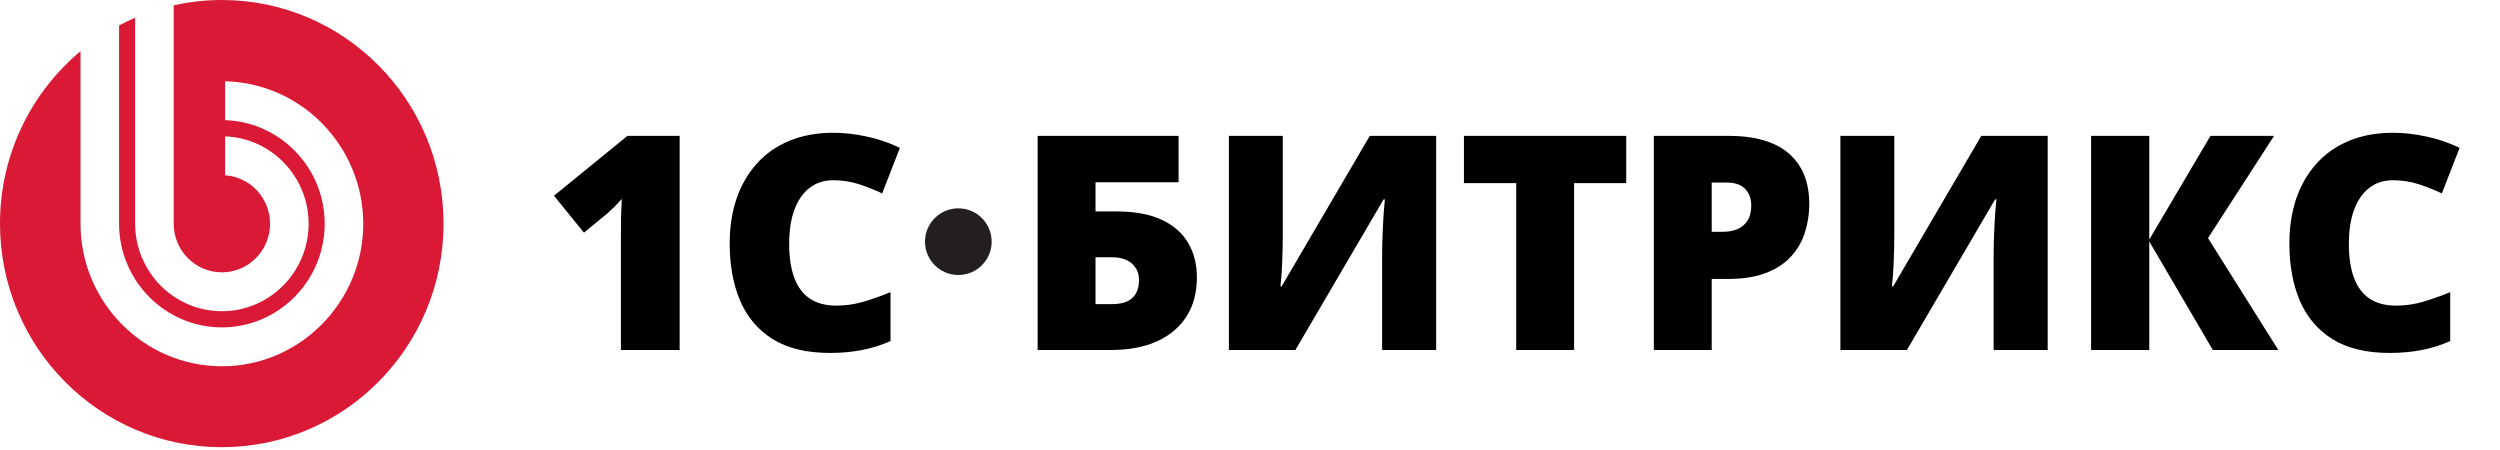
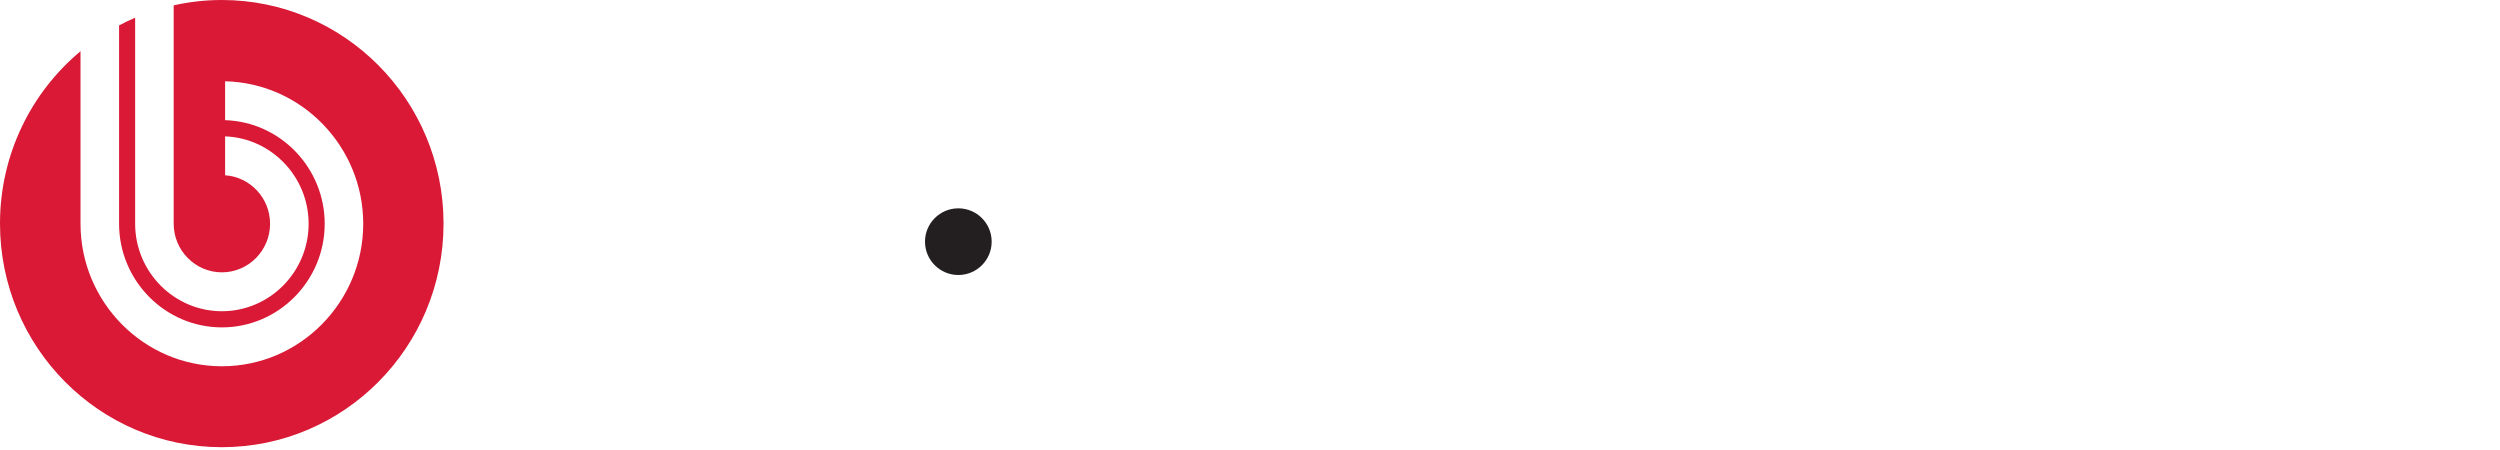
<svg xmlns="http://www.w3.org/2000/svg" width="300" height="54" viewBox="0 0 300 54" fill="none">
  <g clip-path="url(#clip0_887_6291)">
-     <path d="M81.559 42H74.51V29.291C74.51 29.057 74.51 28.629 74.51 28.008C74.51 27.375 74.516 26.678 74.527 25.916C74.551 25.154 74.58 24.469 74.615 23.859C74.311 24.223 74.023 24.533 73.754 24.791C73.496 25.049 73.244 25.289 72.998 25.512L70.08 27.92L66.477 23.49L75.301 16.301H81.559V42ZM99.954 21.627C99.134 21.627 98.402 21.803 97.757 22.154C97.113 22.494 96.562 22.992 96.105 23.648C95.648 24.305 95.296 25.107 95.05 26.057C94.816 26.994 94.699 28.061 94.699 29.256C94.699 30.873 94.904 32.232 95.314 33.334C95.724 34.435 96.345 35.268 97.177 35.83C98.021 36.393 99.076 36.674 100.341 36.674C101.49 36.674 102.591 36.516 103.646 36.199C104.712 35.883 105.785 35.502 106.863 35.057V40.928C105.726 41.432 104.56 41.795 103.365 42.018C102.181 42.24 100.921 42.352 99.585 42.352C96.796 42.352 94.511 41.801 92.73 40.699C90.96 39.586 89.654 38.045 88.81 36.076C87.978 34.107 87.562 31.822 87.562 29.221C87.562 27.275 87.831 25.494 88.371 23.877C88.921 22.26 89.724 20.859 90.779 19.676C91.833 18.48 93.134 17.561 94.681 16.916C96.24 16.26 98.021 15.932 100.025 15.932C101.267 15.932 102.574 16.078 103.945 16.371C105.327 16.652 106.675 17.109 107.988 17.742L105.861 23.209C104.923 22.764 103.974 22.389 103.013 22.084C102.052 21.779 101.033 21.627 99.954 21.627ZM124.518 42V16.301H141.428V21.873H131.462V25.371H133.975C136.178 25.371 137.989 25.705 139.407 26.373C140.837 27.041 141.897 27.973 142.589 29.168C143.28 30.352 143.626 31.723 143.626 33.281C143.626 35.988 142.712 38.121 140.884 39.68C139.055 41.227 136.512 42 133.255 42H124.518ZM131.462 36.498H133.378C134.514 36.498 135.346 36.252 135.874 35.76C136.413 35.256 136.682 34.541 136.682 33.615C136.682 33.018 136.542 32.52 136.26 32.121C135.991 31.711 135.616 31.4 135.135 31.189C134.655 30.979 134.116 30.873 133.518 30.873H131.462V36.498ZM147.467 16.301H153.936V28.061C153.936 28.588 153.93 29.145 153.918 29.73C153.906 30.305 153.889 30.873 153.865 31.436C153.842 31.998 153.813 32.531 153.777 33.035C153.742 33.539 153.701 33.984 153.654 34.371H153.795L164.377 16.301H172.34V42H165.854V30.873C165.854 30.393 165.859 29.848 165.871 29.238C165.895 28.629 165.918 28.002 165.941 27.357C165.977 26.713 166.012 26.092 166.047 25.494C166.094 24.896 166.141 24.375 166.188 23.93H166.029L155.447 42H147.467V16.301ZM188.89 42H181.947V21.979H175.671V16.301H195.148V21.979H188.89V42ZM207.356 16.301C210.614 16.301 213.052 17.01 214.669 18.428C216.298 19.846 217.112 21.861 217.112 24.475C217.112 25.646 216.942 26.771 216.602 27.85C216.274 28.928 215.729 29.889 214.968 30.732C214.218 31.576 213.216 32.244 211.962 32.736C210.72 33.228 209.184 33.475 207.356 33.475H205.405V42H198.462V16.301H207.356ZM207.198 21.908H205.405V27.814H206.776C207.374 27.814 207.93 27.715 208.446 27.516C208.962 27.305 209.372 26.971 209.677 26.514C209.993 26.045 210.151 25.424 210.151 24.65C210.151 23.842 209.911 23.186 209.43 22.682C208.95 22.166 208.206 21.908 207.198 21.908ZM220.848 16.301H227.317V28.061C227.317 28.588 227.311 29.145 227.299 29.73C227.287 30.305 227.27 30.873 227.246 31.436C227.223 31.998 227.194 32.531 227.158 33.035C227.123 33.539 227.082 33.984 227.035 34.371H227.176L237.758 16.301H245.721V42H239.235V30.873C239.235 30.393 239.24 29.848 239.252 29.238C239.276 28.629 239.299 28.002 239.322 27.357C239.358 26.713 239.393 26.092 239.428 25.494C239.475 24.896 239.522 24.375 239.569 23.93H239.41L228.828 42H220.848V16.301ZM273.398 42H265.541L257.912 28.975V42H250.933V16.301H257.912V28.746L265.259 16.301H272.888L264.96 28.57L273.398 42ZM287.118 21.627C286.298 21.627 285.565 21.803 284.921 22.154C284.276 22.494 283.725 22.992 283.268 23.648C282.811 24.305 282.46 25.107 282.214 26.057C281.979 26.994 281.862 28.061 281.862 29.256C281.862 30.873 282.067 32.232 282.477 33.334C282.888 34.435 283.509 35.268 284.341 35.83C285.184 36.393 286.239 36.674 287.505 36.674C288.653 36.674 289.755 36.516 290.809 36.199C291.876 35.883 292.948 35.502 294.026 35.057V40.928C292.89 41.432 291.724 41.795 290.528 42.018C289.345 42.24 288.085 42.352 286.749 42.352C283.96 42.352 281.675 41.801 279.893 40.699C278.124 39.586 276.817 38.045 275.974 36.076C275.141 34.107 274.725 31.822 274.725 29.221C274.725 27.275 274.995 25.494 275.534 23.877C276.085 22.26 276.888 20.859 277.942 19.676C278.997 18.48 280.298 17.561 281.845 16.916C283.403 16.26 285.184 15.932 287.188 15.932C288.431 15.932 289.737 16.078 291.108 16.371C292.491 16.652 293.839 17.109 295.151 17.742L293.024 23.209C292.087 22.764 291.138 22.389 290.177 22.084C289.216 21.779 288.196 21.627 287.118 21.627Z" fill="black" />
    <circle cx="115" cy="29" r="4" fill="#231F20" />
    <path fill-rule="evenodd" clip-rule="evenodd" d="M26.612 0C24.629 0 22.701 0.225 20.843 0.641V26.85C20.843 30.062 23.441 32.681 26.627 32.681C29.812 32.681 32.408 30.062 32.408 26.852C32.408 23.766 30.017 21.234 27.012 21.033V16.365C32.566 16.568 37.035 21.201 37.035 26.852C37.035 32.63 32.36 37.347 26.627 37.347C20.892 37.347 16.217 32.63 16.217 26.85V2.124C15.56 2.405 14.918 2.717 14.289 3.052V26.85C14.29 33.7 19.833 39.286 26.627 39.286C33.422 39.286 38.963 33.7 38.963 26.852C38.963 20.131 33.631 14.627 27.012 14.42V9.754C36.178 9.963 43.587 17.563 43.587 26.852C43.587 36.272 35.968 43.952 26.627 43.952C17.283 43.952 9.662 36.272 9.662 26.85V6.147C3.762 11.066 0 18.504 0 26.83C0 41.648 11.915 53.663 26.613 53.663C41.313 53.663 53.224 41.648 53.224 26.83C53.224 12.012 41.313 0 26.612 0Z" fill="#D91935" />
  </g>
  <defs>
    <clipPath id="clip0_887_6291">
      <rect width="300" height="54" fill="white" />
    </clipPath>
  </defs>
</svg>